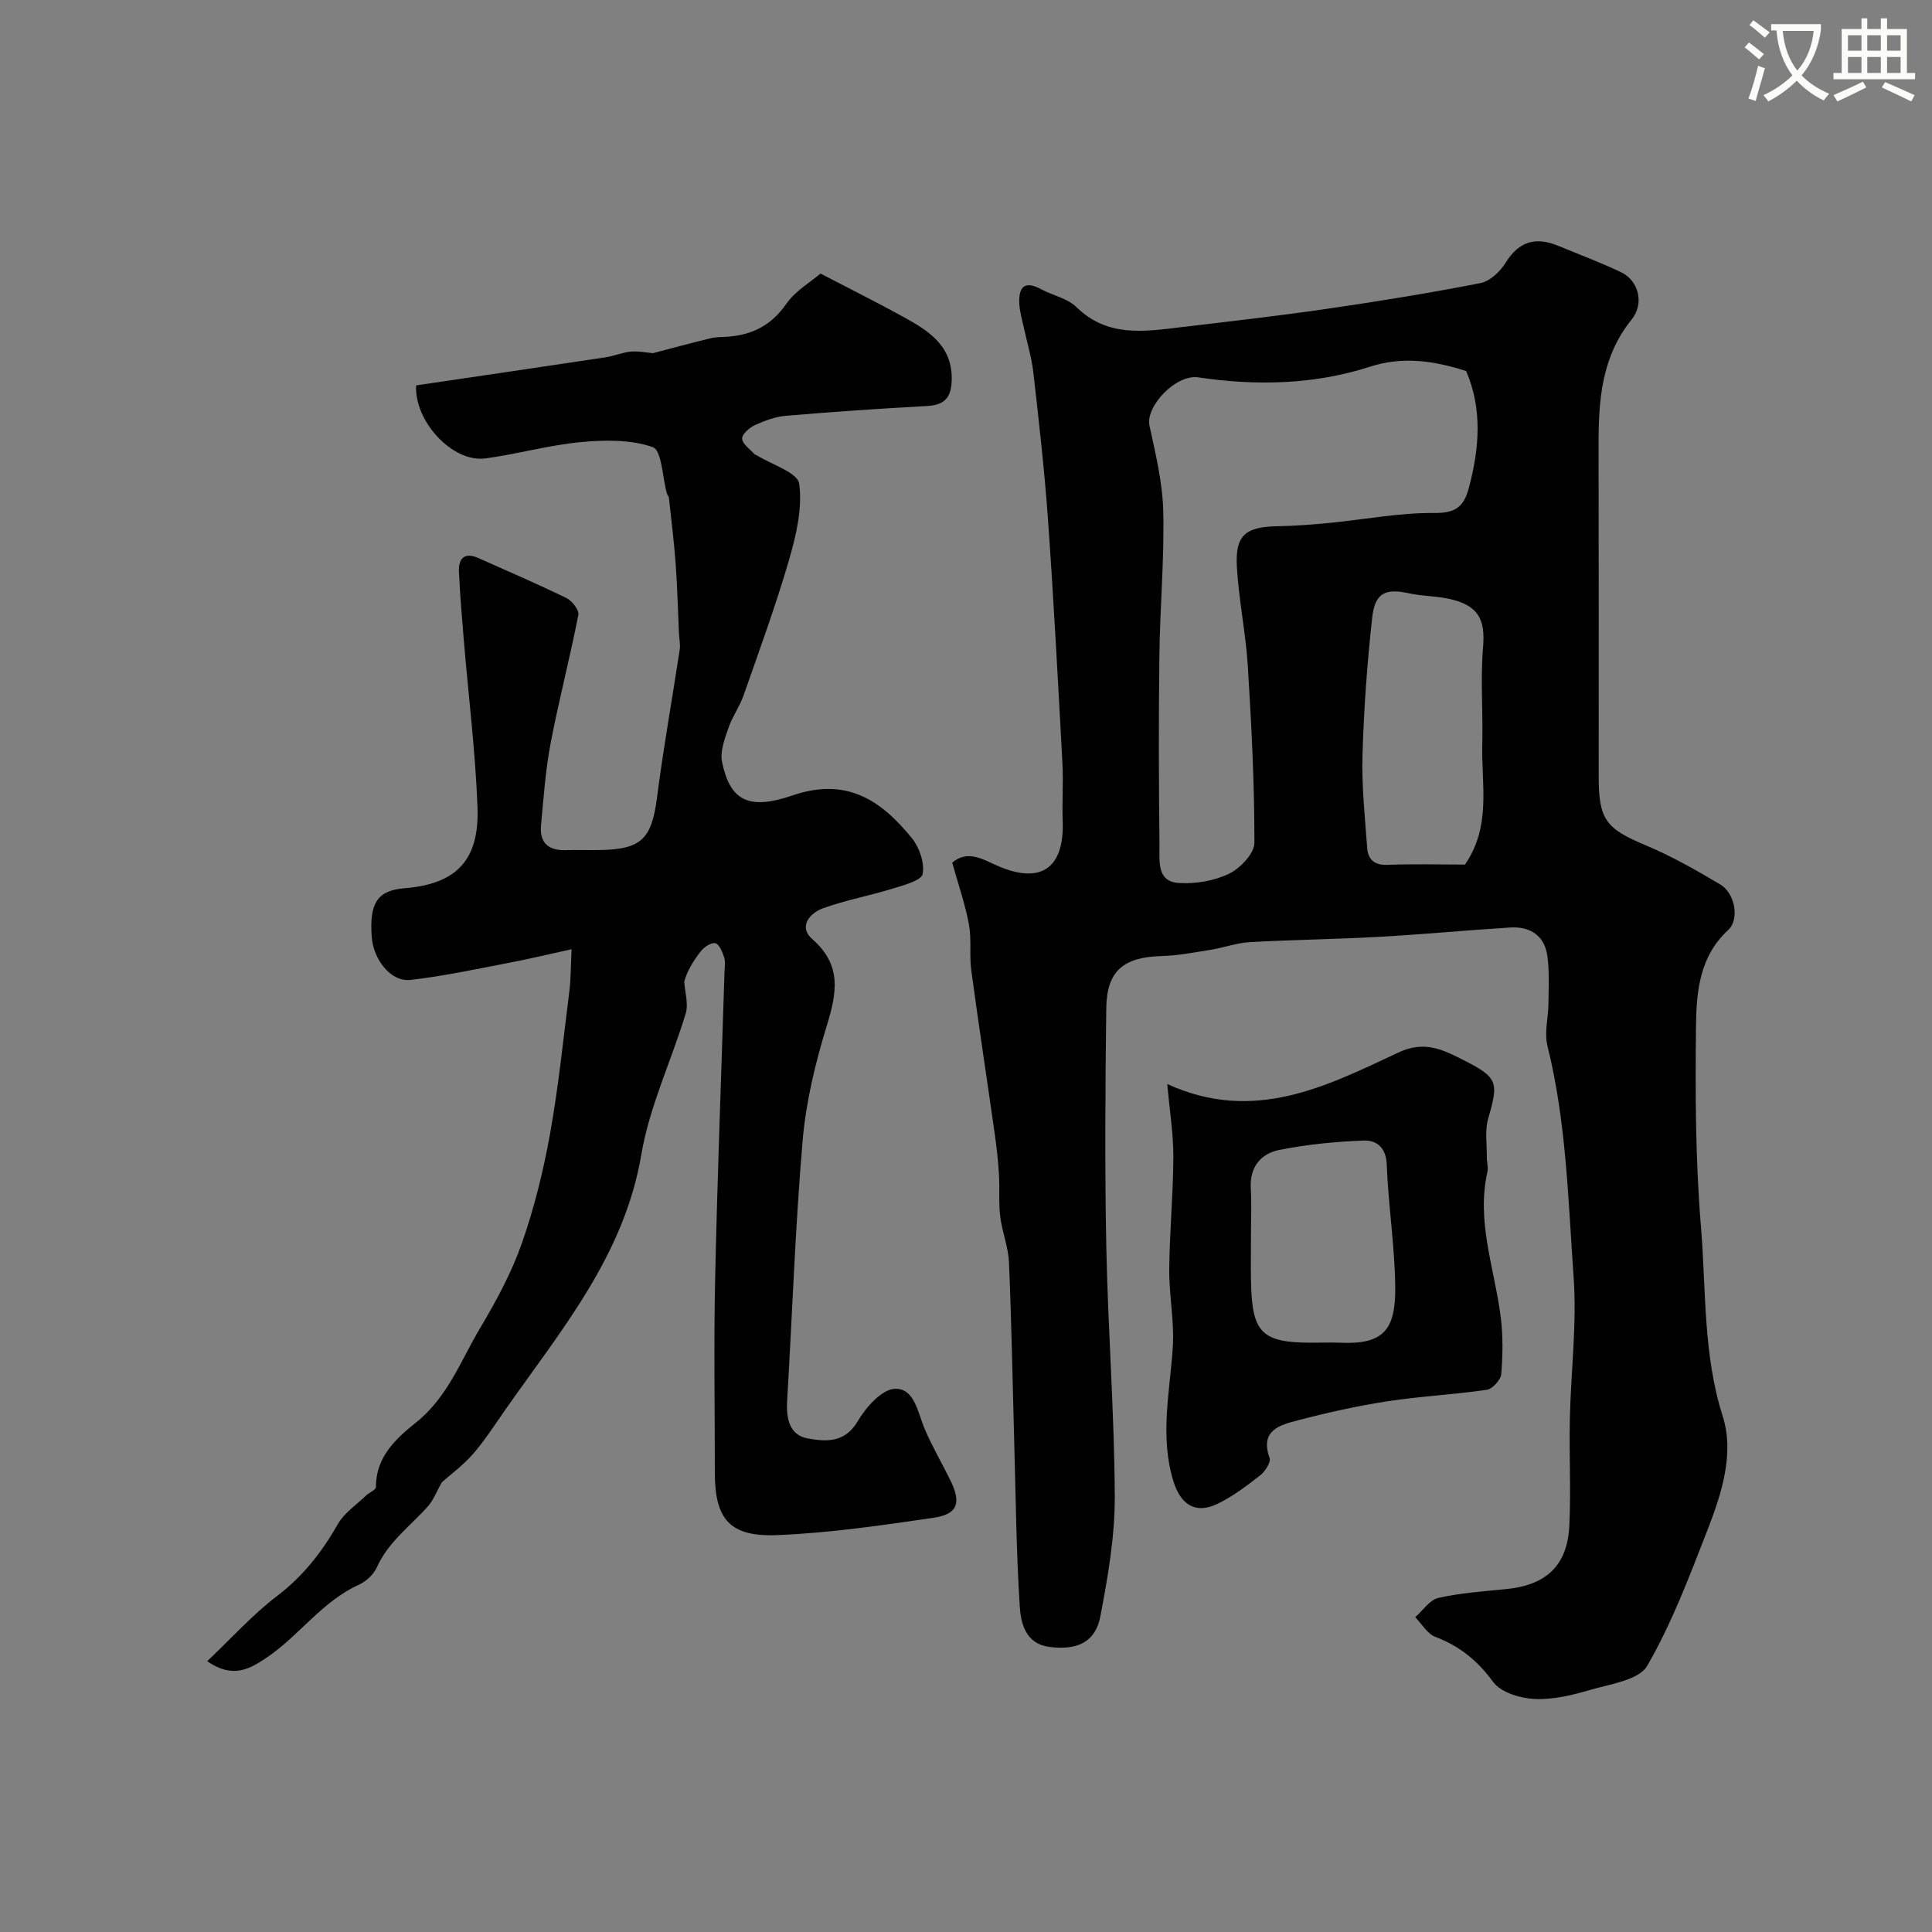
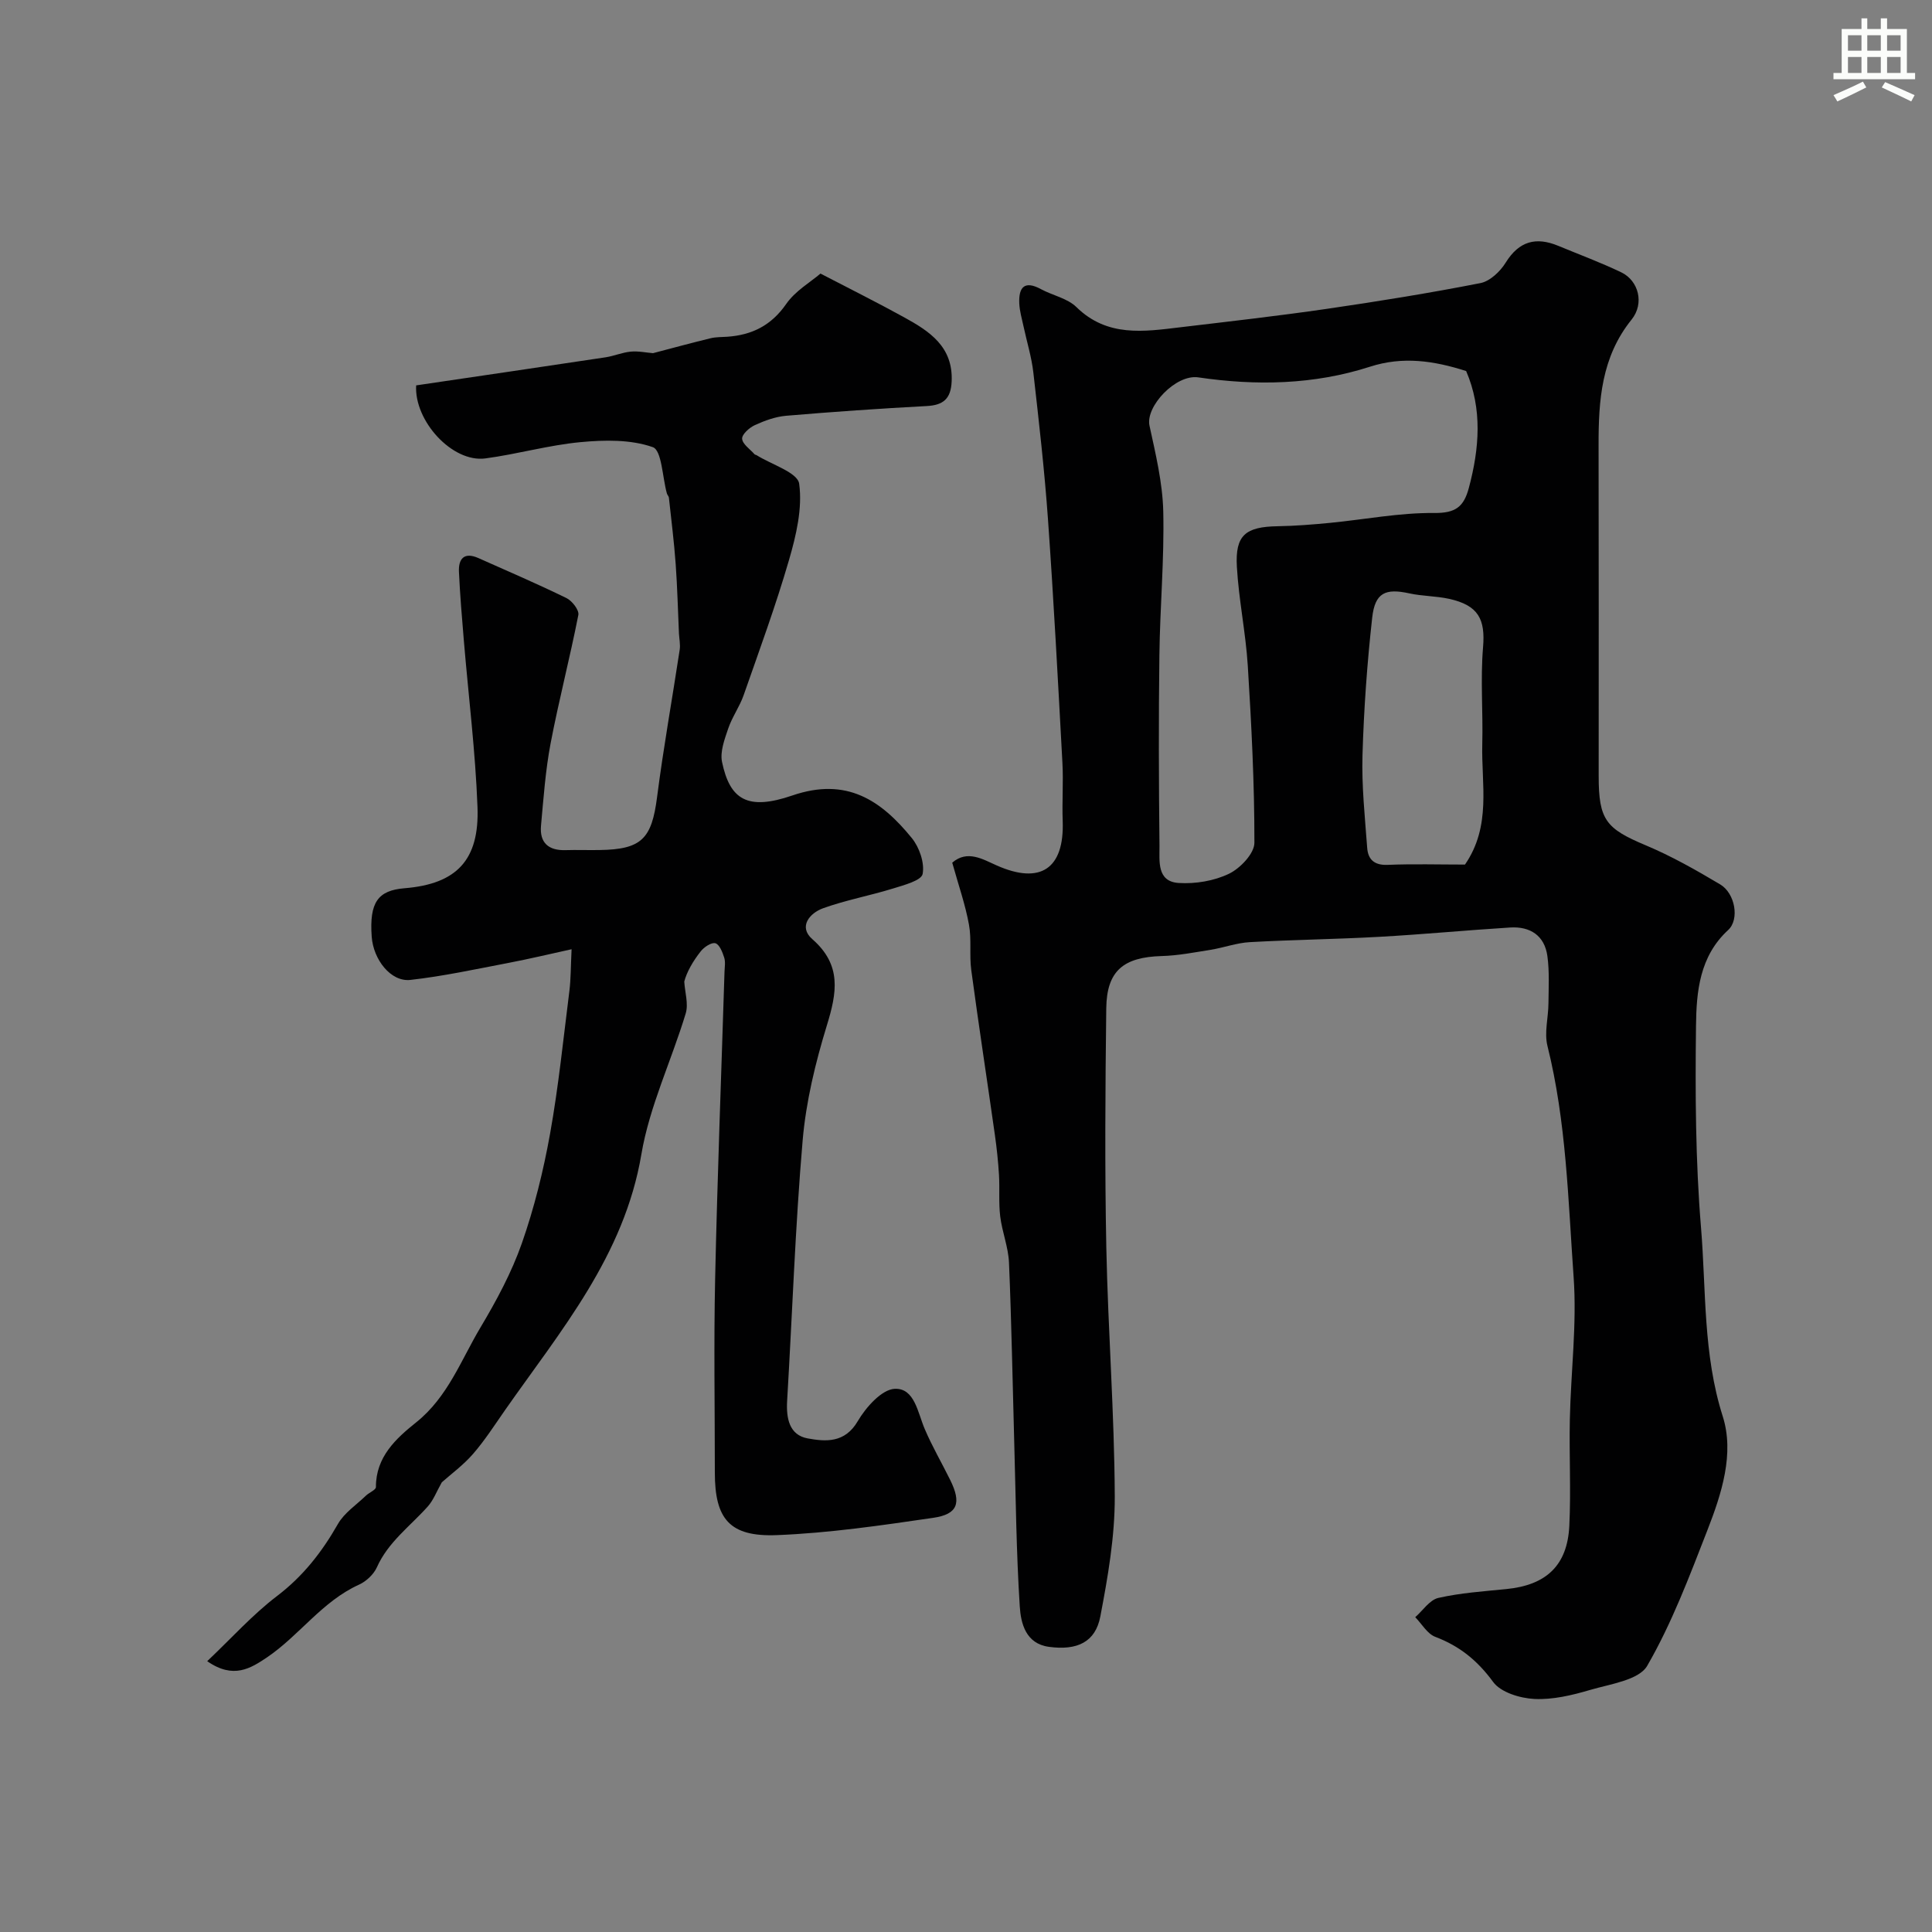
<svg xmlns="http://www.w3.org/2000/svg" enable-background="new 0 0 400 400" viewBox="0 0 400 400">
  <rect x="0" y="0" width="400" height="400" fill="#808080" stroke="none" />
-   <path d="m362.1 8.8c1.1.8 2.1 1.6 3.1 2.4l-1 1.1c-1.3-1.1-2.3-2-3-2.5zm1.9 4.8c.5.2.9.4 1.4.5-.6 2.3-1.3 4.5-1.9 6.8l-1.5-.5c.8-2.1 1.4-4.3 2-6.8zm-1-9.4c1.3.9 2.4 1.8 3.4 2.5l-1 1.1c-1.4-1.2-2.4-2.1-3.2-2.6zm3.7 2.2v-1.4h10.3v1.2c-.5 3.6-1.8 6.8-4 9.4 1.5 1.6 3.4 2.8 5.7 3.8-.3.4-.7.8-1.1 1.4-2.3-1.1-4.1-2.5-5.6-4.1-1.6 1.6-3.6 3.1-5.9 4.3-.3-.5-.7-.9-1-1.3 2.4-1.1 4.4-2.5 6-4.1-1.9-2.5-3-5.6-3.3-9.3h-1.1zm8.8 0h-6.4c.3 3.3 1.3 6 3 8.2 2-2.2 3.1-5.1 3.4-8.2z" fill="#fbfcfa" />
  <path d="m385.3 3.8h1.3v2.2h2.8v-2.2h1.3v2.2h4.1v9.1h1.7v1.3h-16.9v-1.3h1.7v-9.1h4.1v-2.2zm.4 13.1.7 1.2c-1.8.9-3.8 1.9-6 2.9-.2-.4-.5-.8-.8-1.3 2.3-1 4.3-1.9 6.1-2.8zm-3.1-6.4h2.8v-3.2h-2.8zm0 4.6h2.8v-3.3h-2.8zm4-4.6h2.8v-3.2h-2.8zm0 4.6h2.8v-3.3h-2.8zm3.7 1.9c2.1.9 4.1 1.8 6.1 2.7l-.7 1.3c-2.2-1.1-4.2-2-6.1-2.9zm3.2-9.7h-2.8v3.2h2.8zm-2.8 7.8h2.8v-3.3h-2.8z" fill="#fbfcfa" />
  <g fill="#010102">
    <path d="m197.15 178.61c3.14-2.73 6.37-.68 9.23.58 9.01 3.99 14 .7 13.64-9.21-.15-4.02.16-8.07-.06-12.08-.91-16.81-1.8-33.62-2.99-50.41-.72-10.15-1.88-20.27-3.03-30.39-.37-3.21-1.35-6.35-2.03-9.53-.34-1.58-.81-3.16-.88-4.76-.14-3.32 1.05-4.81 4.5-2.94 2.42 1.31 5.47 1.88 7.33 3.71 6.4 6.27 13.99 5.08 21.59 4.17 10.08-1.2 20.17-2.34 30.21-3.8 10.66-1.55 21.3-3.27 31.86-5.34 1.97-.39 4.09-2.41 5.22-4.24 2.77-4.47 6.29-5.38 10.89-3.47 4.36 1.81 8.8 3.45 13.05 5.49 3.55 1.71 4.83 6.41 2.12 9.78-6.26 7.76-6.85 16.73-6.83 26.02.05 22.83.02 45.67.02 68.5 0 9.07 1.5 10.86 9.74 14.32 5.34 2.24 10.43 5.13 15.42 8.1 3.09 1.84 4.04 7.24 1.65 9.44-5.94 5.46-6.58 12.77-6.66 19.85-.17 13.93-.11 27.92 1.04 41.79 1.07 13.01.4 26.17 4.49 39.03 2.46 7.73-.23 16.05-3.17 23.59-3.72 9.55-7.36 19.25-12.46 28.07-1.72 2.98-7.67 3.78-11.85 5.01-3.73 1.1-7.72 2.05-11.53 1.86-2.97-.15-6.94-1.36-8.52-3.52-3.23-4.42-6.94-7.43-11.98-9.34-1.66-.63-2.78-2.67-4.15-4.07 1.58-1.38 2.98-3.58 4.79-3.99 4.59-1.04 9.36-1.36 14.07-1.83 8.24-.81 12.64-4.87 13.04-13.09.36-7.34-.05-14.72.11-22.08.21-9.82 1.48-19.7.78-29.45-1.14-15.99-1.5-32.12-5.42-47.85-.68-2.74.19-5.85.21-8.79.03-3.27.22-6.58-.22-9.79-.58-4.25-3.56-6.18-7.71-5.92-9.04.56-18.06 1.43-27.11 1.93-8.92.5-17.87.6-26.79 1.1-2.71.15-5.37 1.14-8.08 1.58-3.38.54-6.78 1.21-10.19 1.3-7.89.23-11.35 3.05-11.45 10.81-.2 16.5-.32 33 .01 49.5.35 17.21 1.68 34.41 1.75 51.61.03 8.28-1.43 16.65-2.99 24.82-1.01 5.28-4.77 7.08-10.64 6.28-4.8-.65-5.82-4.85-6.04-8.39-.72-11.24-.82-22.53-1.14-33.8-.35-12.46-.56-24.92-1.09-37.37-.14-3.21-1.43-6.36-1.82-9.58-.34-2.82-.08-5.72-.25-8.57-.17-2.77-.46-5.53-.85-8.28-1.61-11.37-3.36-22.73-4.89-34.12-.42-3.11.09-6.37-.48-9.43-.74-4.09-2.14-8.08-3.46-12.81zm106.4-101.79c-6.77-2.17-13.17-3.07-19.9-.9-11.6 3.74-23.54 3.98-35.57 2.21-4.66-.68-10.95 6.03-10.09 10 1.27 5.86 2.71 11.81 2.85 17.75.23 9.92-.68 19.86-.8 29.79-.17 13.16-.13 26.32.02 39.48.03 3.06-.61 7.37 3.97 7.66 3.46.22 7.33-.42 10.42-1.91 2.33-1.12 5.26-4.2 5.26-6.41.02-12.22-.61-24.46-1.37-36.67-.43-6.85-1.87-13.64-2.26-20.49-.37-6.55 1.79-8.27 8.47-8.38 3.62-.06 7.24-.35 10.85-.7 7.18-.7 14.36-2.11 21.53-2.04 4.4.04 6.12-1.25 7.17-5.16 2.21-8.24 2.83-16.39-.55-24.23zm-.24 102.18c5.52-8.03 3.36-16.66 3.58-24.96.17-6.68-.4-13.39.16-20.03.49-5.8-.95-8.69-7.05-10.03-2.69-.59-5.52-.54-8.22-1.13-4.92-1.08-7.1-.16-7.68 5.01-1.05 9.44-1.73 18.96-2.01 28.45-.19 6.39.5 12.81.97 19.21.17 2.41 1.46 3.66 4.25 3.54 5.31-.22 10.62-.06 16-.06z" />
    <path d="m42.9 343.93c5.02-4.75 9.37-9.62 14.47-13.5 5.4-4.11 9.29-9.11 12.59-14.9 1.32-2.31 3.82-3.96 5.81-5.88.67-.64 2.06-1.18 2.06-1.77-.02-6.25 4.15-10.05 8.34-13.4 6.55-5.24 9.27-12.88 13.31-19.65 3.31-5.55 6.43-11.35 8.56-17.41 2.57-7.34 4.46-14.99 5.84-22.66 1.76-9.8 2.76-19.74 4.01-29.63.3-2.42.27-4.89.45-8.6-4.21.92-8.67 1.99-13.17 2.85-6.71 1.28-13.42 2.74-20.2 3.5-4.06.46-7.67-4.22-8.01-8.92-.52-7.17 1.3-9.61 6.8-10.06 10.82-.88 15.51-5.87 15.1-16.81-.43-11.48-1.86-22.93-2.82-34.4-.4-4.76-.8-9.52-1.02-14.29-.13-2.76 1.11-4.15 4.02-2.86 6.11 2.72 12.25 5.36 18.25 8.29 1.16.57 2.65 2.49 2.45 3.49-1.75 8.91-4.05 17.71-5.75 26.62-1.06 5.59-1.46 11.31-1.98 17-.32 3.54 1.55 5.18 5.08 5.07 2.33-.07 4.67.02 7-.02 8.76-.12 10.84-2.32 11.95-10.96 1.31-10.2 3.14-20.33 4.68-30.49.17-1.09-.09-2.25-.15-3.37-.22-4.81-.33-9.62-.68-14.42-.33-4.58-.91-9.14-1.4-13.7-.03-.31-.34-.58-.42-.89-.93-3.34-1.05-8.92-2.91-9.58-4.57-1.61-9.99-1.51-14.96-1.04-6.62.62-13.1 2.49-19.71 3.37-6.85.91-14.76-7.77-14.33-15.12 13.09-1.93 26.15-3.85 39.2-5.81 1.76-.27 3.46-1.01 5.22-1.18 1.59-.15 3.22.21 4.62.32 3.86-1.01 7.88-2.11 11.92-3.09 1.11-.27 2.29-.23 3.45-.31 5.12-.36 9.11-2.33 12.2-6.78 1.89-2.73 5.08-4.56 7.1-6.3 6.04 3.14 11.74 5.98 17.31 9.05 5.26 2.89 10.18 6.08 9.85 13.29-.16 3.56-1.69 4.91-5.19 5.09-9.7.51-19.4 1.19-29.08 2.01-2.2.19-4.43 1-6.46 1.93-1.15.52-2.71 1.92-2.65 2.83.08 1.12 1.64 2.15 2.57 3.21.1.11.3.11.44.2 3.09 1.94 8.48 3.57 8.8 5.9.7 5.09-.62 10.7-2.11 15.81-2.74 9.44-6.14 18.69-9.39 27.98-.84 2.39-2.39 4.52-3.2 6.92-.75 2.21-1.71 4.77-1.27 6.9 1.62 7.75 5.22 10.14 14.57 6.93 11.25-3.85 18.37 1.02 24.72 8.82 1.57 1.93 2.68 5.15 2.24 7.44-.26 1.36-3.89 2.31-6.14 3.01-4.79 1.48-9.76 2.39-14.46 4.08-2.78 1-5.17 3.83-2.25 6.39 6.16 5.38 5.1 11.1 3.02 17.88-2.37 7.73-4.32 15.77-5.01 23.8-1.54 17.92-2.14 35.92-3.21 53.88-.22 3.64.43 7.13 4.27 7.82 3.7.67 7.67 1 10.34-3.56 1.69-2.88 4.97-6.59 7.67-6.71 4.11-.18 4.75 4.92 6.21 8.33 1.54 3.61 3.53 7.02 5.27 10.54 2.35 4.76 1.6 7.1-3.52 7.84-10.74 1.57-21.53 3.15-32.35 3.58-9.83.39-12.86-3.35-12.86-12.95 0-13.35-.23-26.71.06-40.05.46-21.2 1.28-42.4 1.94-63.59.03-1 .23-2.07-.06-2.98-.36-1.12-.98-2.73-1.83-2.97-.8-.23-2.33.78-3.02 1.66-1.61 2.03-2.92 4.31-3.42 6.28.13 2.21.9 4.6.3 6.59-2.95 9.77-7.5 19.22-9.18 29.17-3.55 21.01-16.68 36.46-28.22 52.95-2.15 3.08-4.19 6.27-6.64 9.09-2.03 2.33-4.59 4.2-6.46 5.87-1.07 1.88-1.72 3.68-2.91 5.01-3.64 4.08-8.19 7.33-10.53 12.58-.66 1.47-2.2 2.91-3.69 3.59-7.63 3.45-12.34 10.5-19.04 15.05-3.36 2.25-6.95 4.6-12.4.8z" />
-     <path d="m241.67 224.44c17.97 8.22 32.99.43 47.86-6.53 5.29-2.48 9-.69 13.16 1.41 7.47 3.76 7.64 4.64 5.42 12.27-.72 2.49-.25 5.34-.28 8.03-.01.99.34 2.03.13 2.96-2.34 10.31 1.45 20.01 2.73 29.97.51 3.93.45 7.98.13 11.93-.1 1.2-1.82 3.09-3 3.26-6.82 1-13.75 1.33-20.56 2.38-6.25.96-12.46 2.34-18.58 3.95-3.66.96-7.88 2.02-5.83 7.78.32.89-.93 2.81-1.95 3.61-2.81 2.19-5.72 4.41-8.91 5.93-4.52 2.15-7.58.08-9.05-4.72-2.84-9.26-.75-18.41-.13-27.65.36-5.38-.78-10.85-.73-16.27.07-7.76.82-15.52.85-23.28.01-4.7-.76-9.41-1.26-15.03zm17.33 31.04c0 3.33-.06 6.66.01 9.98.22 10.54 2.25 12.53 12.62 12.53 2 0 4-.07 5.99.01 8.73.36 11.33-2.6 11.25-11.43-.08-8.5-1.44-16.97-1.76-25.48-.14-3.61-2.19-5.05-4.81-4.95-5.85.22-11.74.8-17.47 1.95-3.78.76-6.11 3.53-5.87 7.89.18 3.17.04 6.34.04 9.5z" />
  </g>
</svg>